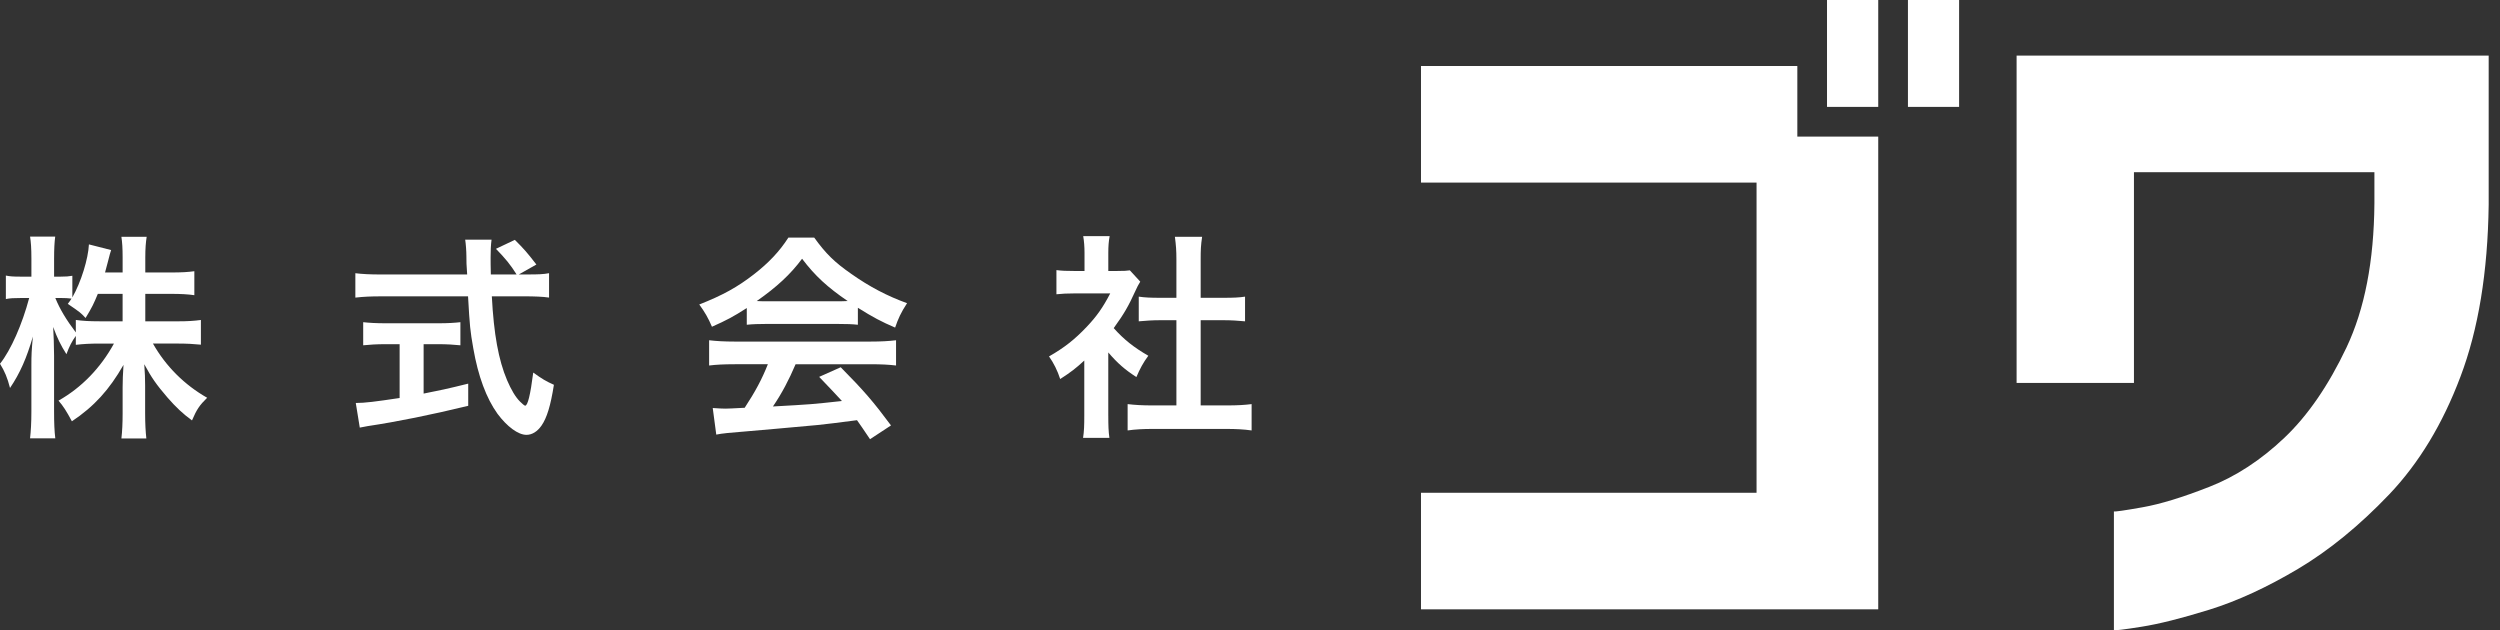
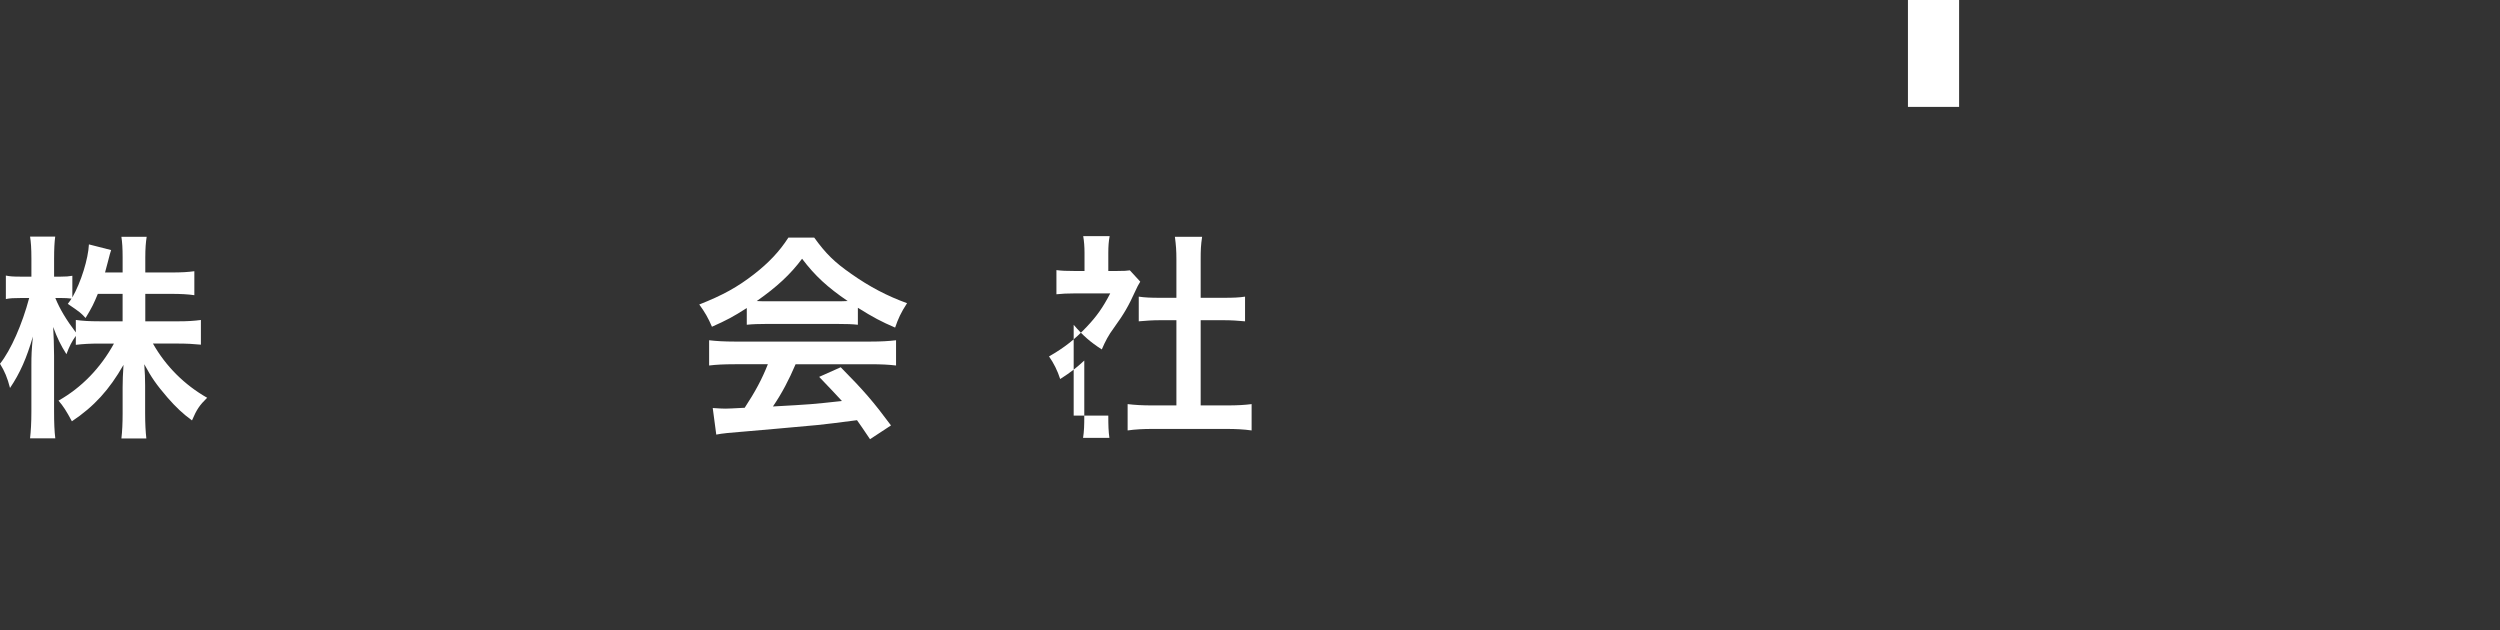
<svg xmlns="http://www.w3.org/2000/svg" version="1.1" id="レイヤー_1" x="0px" y="0px" width="119px" height="30px" viewBox="0 0 119 30" style="enable-background:new 0 0 119 30;" xml:space="preserve">
  <rect x="0" y="0" width="119" height="30" fill="#333333" stroke="none" />
  <style type="text/css">
	.st0{fill:#FFFFFF;}
</style>
  <g>
    <g>
      <g>
-         <polygon class="st0" points="89.404,6.502 89.404,29.004 67.639,29.004 67.639,23.456 83.612,23.456      83.612,8.691 67.639,8.691 67.639,3.142 85.553,3.142 85.553,6.502    " />
-         <path class="st0" d="M118.461,2.648v7.104c-0.043,3.202-0.49,5.926-1.343,8.178     c-0.846,2.25-1.977,4.115-3.388,5.6c-1.413,1.481-2.863,2.668-4.344,3.549     c-1.486,0.883-2.894,1.53-4.224,1.943c-1.33,0.413-2.407,0.682-3.232,0.812     c-0.825,0.131-1.262,0.184-1.308,0.162v-5.653c0.046,0.021,0.499-0.043,1.359-0.196     c0.861-0.152,1.92-0.478,3.181-0.973c1.259-0.492,2.451-1.27,3.568-2.329     c1.12-1.061,2.107-2.498,2.966-4.311c0.858-1.815,1.305-4.097,1.326-6.855V8.197h-11.446v10.032     h-5.586V2.648H118.461z" />
        <rect x="90.818" class="st0" width="2.435" height="5.088" />
-         <rect x="86.966" class="st0" width="2.438" height="5.088" />
      </g>
      <g>
        <path class="st0" d="M6.916,15.295h1.535c0.48,0,0.781-0.02,1.112-0.064v1.175     c-0.345-0.034-0.676-0.053-1.122-0.053H7.28c0.614,1.086,1.505,1.969,2.581,2.581     c-0.361,0.354-0.496,0.549-0.722,1.078c-0.439-0.32-0.758-0.623-1.167-1.089     c-0.535-0.624-0.752-0.935-1.105-1.586c0.03,0.35,0.041,0.726,0.041,1.026v1.307     c0,0.507,0.022,0.871,0.058,1.202H5.779c0.039-0.342,0.058-0.725,0.058-1.202v-1.235     c0-0.29,0.014-0.662,0.042-1.067c-0.676,1.183-1.398,1.98-2.457,2.686     c-0.26-0.488-0.413-0.725-0.637-0.984c1.103-0.623,2.004-1.558,2.639-2.716H4.739     c-0.455,0-0.789,0.019-1.13,0.06v-0.425c-0.187,0.259-0.309,0.496-0.447,0.871     c-0.27-0.425-0.432-0.758-0.631-1.296c0.019,0.342,0.043,0.913,0.043,1.367v2.656     c0,0.549,0.017,0.943,0.058,1.277H1.431c0.038-0.345,0.063-0.739,0.063-1.277v-2.231     c0-0.413,0.008-0.683,0.072-1.337c-0.298,1.026-0.612,1.743-1.089,2.449     C0.352,17.98,0.22,17.668,0,17.315c0.52-0.653,1.059-1.886,1.389-3.129H0.973     c-0.306,0-0.504,0.008-0.694,0.049v-1.119c0.176,0.041,0.363,0.052,0.694,0.052h0.522v-0.84     c0-0.538-0.025-0.808-0.063-1.067h1.196c-0.035,0.267-0.053,0.582-0.053,1.067v0.84h0.309     c0.263,0,0.384-0.011,0.56-0.041v1.029c0.419-0.737,0.756-1.839,0.789-2.523l1.057,0.27     c-0.042,0.113-0.069,0.229-0.155,0.56c-0.063,0.24-0.085,0.311-0.135,0.507H5.837v-0.714     c0-0.436-0.018-0.714-0.058-0.984h1.203c-0.041,0.257-0.066,0.549-0.066,0.984v0.714H8.142     c0.507,0,0.806-0.019,1.109-0.06v1.141c-0.304-0.044-0.643-0.063-1.109-0.063H6.916V15.295z      M4.657,13.987c-0.198,0.477-0.269,0.632-0.584,1.149c-0.243-0.259-0.243-0.259-0.846-0.672     c0.094-0.124,0.124-0.166,0.177-0.251c-0.143-0.02-0.323-0.028-0.511-0.028H2.633     c0.22,0.538,0.521,1.036,0.976,1.638v-0.593c0.334,0.044,0.632,0.064,1.13,0.064h1.097v-1.307     H4.657z" />
-         <path class="st0" d="M25.128,13.064c0.488,0,0.75-0.009,1.007-0.06v1.161     c-0.289-0.044-0.693-0.06-1.21-0.06h-1.514c0.094,1.803,0.32,3.036,0.725,3.99     c0.196,0.457,0.402,0.81,0.623,1.026c0.102,0.105,0.21,0.19,0.237,0.19     c0.124,0,0.248-0.499,0.386-1.577c0.43,0.309,0.607,0.413,0.984,0.582     c-0.157,0.996-0.334,1.575-0.593,1.947c-0.198,0.281-0.447,0.436-0.714,0.436     c-0.398,0-0.924-0.394-1.379-1.004c-0.53-0.739-0.921-1.784-1.153-3.121     c-0.147-0.84-0.166-1.028-0.248-2.468h-4.151c-0.457,0-0.827,0.016-1.213,0.06v-1.161     c0.323,0.041,0.706,0.06,1.213,0.06h4.109c-0.036-0.538-0.036-0.538-0.036-0.849     c0-0.26-0.028-0.621-0.058-0.808h1.255c-0.034,0.256-0.045,0.538-0.045,0.839     c0,0.176,0,0.477,0.011,0.819h1.227c-0.292-0.466-0.53-0.756-0.984-1.222l0.899-0.427     c0.447,0.446,0.568,0.582,1.026,1.174l-0.838,0.474H25.128z M18.336,16.383     c-0.391,0-0.755,0.022-1.048,0.053v-1.1c0.26,0.03,0.618,0.052,1.07,0.052h2.512     c0.455,0,0.783-0.022,1.045-0.052v1.1c-0.304-0.03-0.645-0.053-1.037-0.053h-0.714v2.352     c0.725-0.143,1.128-0.226,2.123-0.474v1.056c-1.751,0.425-3.392,0.758-4.779,0.965     c-0.093,0.02-0.206,0.041-0.383,0.072l-0.19-1.172c0.435,0,0.927-0.063,2.087-0.237v-2.562     H18.336z" />
        <path class="st0" d="M35.546,14.663c-0.645,0.413-0.935,0.568-1.657,0.89     c-0.177-0.417-0.345-0.706-0.604-1.059c1.122-0.444,1.817-0.827,2.606-1.44     c0.683-0.529,1.211-1.081,1.635-1.743h1.232c0.554,0.767,0.968,1.172,1.757,1.721     c0.879,0.62,1.72,1.059,2.661,1.4c-0.29,0.444-0.423,0.737-0.568,1.161     c-0.655-0.281-1.048-0.488-1.773-0.943v0.808c-0.27-0.03-0.541-0.038-0.932-0.038h-3.463     c-0.304,0-0.612,0.008-0.893,0.038V14.663z M34.975,17.338c-0.531,0-0.881,0.019-1.221,0.06v-1.202     c0.34,0.041,0.736,0.063,1.221,0.063h6.464c0.507,0,0.869-0.022,1.213-0.063v1.202     c-0.344-0.041-0.699-0.06-1.213-0.06H37.87c-0.323,0.756-0.643,1.368-1.078,2.01     c1.836-0.102,1.836-0.102,3.284-0.26c-0.331-0.361-0.511-0.549-1.084-1.149l1.026-0.458     c1.109,1.122,1.553,1.638,2.393,2.769l-0.998,0.656c-0.342-0.511-0.444-0.656-0.62-0.905     c-0.865,0.116-1.481,0.188-1.867,0.229c-1.026,0.093-3.08,0.281-3.497,0.311     c-0.576,0.041-1.095,0.093-1.335,0.146l-0.168-1.266c0.281,0.02,0.461,0.03,0.605,0.03     c0.072,0,0.386-0.011,0.916-0.041c0.503-0.766,0.827-1.37,1.103-2.073H34.975z M39.889,14.34     c0.168,0,0.262,0,0.46-0.011c-0.957-0.654-1.547-1.191-2.17-2.013     c-0.549,0.739-1.193,1.337-2.157,2.013c0.177,0.011,0.238,0.011,0.425,0.011H39.889z" />
-         <path class="st0" d="M52.755,19.784c0,0.488,0.009,0.747,0.053,1.059h-1.254     c0.049-0.311,0.058-0.593,0.058-1.081v-2.6c-0.407,0.373-0.62,0.541-1.147,0.88     c-0.125-0.392-0.312-0.767-0.532-1.076c0.728-0.416,1.227-0.81,1.786-1.4     c0.486-0.51,0.783-0.935,1.128-1.6h-1.688c-0.375,0-0.593,0.014-0.873,0.041v-1.15     c0.263,0.034,0.478,0.041,0.821,0.041h0.516v-0.871c0-0.267-0.02-0.549-0.062-0.786h1.258     c-0.044,0.237-0.064,0.466-0.064,0.808v0.849h0.423c0.322,0,0.468-0.008,0.603-0.03l0.495,0.538     c-0.093,0.157-0.155,0.262-0.229,0.436c-0.339,0.747-0.54,1.09-1.034,1.776     c0.486,0.545,0.963,0.921,1.647,1.315c-0.248,0.334-0.4,0.623-0.568,1.015     c-0.541-0.35-0.891-0.651-1.338-1.172V19.784z M57.153,19.298h1.241     c0.521,0,0.863-0.022,1.183-0.063v1.254c-0.361-0.053-0.767-0.072-1.183-0.072h-3.547     c-0.413,0-0.81,0.019-1.172,0.072v-1.254c0.334,0.041,0.695,0.063,1.191,0.063h1.131v-4.056h-0.777     c-0.353,0-0.684,0.022-1.015,0.053v-1.175c0.3,0.044,0.568,0.055,1.015,0.055h0.777v-1.826     c0-0.425-0.019-0.673-0.072-1.078h1.296c-0.062,0.414-0.069,0.632-0.069,1.078v1.826h1.097     c0.466,0,0.725-0.011,1.015-0.055v1.175c-0.331-0.031-0.654-0.053-1.015-0.053h-1.097V19.298z" />
+         <path class="st0" d="M52.755,19.784c0,0.488,0.009,0.747,0.053,1.059h-1.254     c0.049-0.311,0.058-0.593,0.058-1.081v-2.6c-0.407,0.373-0.62,0.541-1.147,0.88     c-0.125-0.392-0.312-0.767-0.532-1.076c0.728-0.416,1.227-0.81,1.786-1.4     c0.486-0.51,0.783-0.935,1.128-1.6h-1.688c-0.375,0-0.593,0.014-0.873,0.041v-1.15     c0.263,0.034,0.478,0.041,0.821,0.041h0.516v-0.871c0-0.267-0.02-0.549-0.062-0.786h1.258     c-0.044,0.237-0.064,0.466-0.064,0.808v0.849h0.423c0.322,0,0.468-0.008,0.603-0.03l0.495,0.538     c-0.093,0.157-0.155,0.262-0.229,0.436c-0.339,0.747-0.54,1.09-1.034,1.776     c-0.248,0.334-0.4,0.623-0.568,1.015     c-0.541-0.35-0.891-0.651-1.338-1.172V19.784z M57.153,19.298h1.241     c0.521,0,0.863-0.022,1.183-0.063v1.254c-0.361-0.053-0.767-0.072-1.183-0.072h-3.547     c-0.413,0-0.81,0.019-1.172,0.072v-1.254c0.334,0.041,0.695,0.063,1.191,0.063h1.131v-4.056h-0.777     c-0.353,0-0.684,0.022-1.015,0.053v-1.175c0.3,0.044,0.568,0.055,1.015,0.055h0.777v-1.826     c0-0.425-0.019-0.673-0.072-1.078h1.296c-0.062,0.414-0.069,0.632-0.069,1.078v1.826h1.097     c0.466,0,0.725-0.011,1.015-0.055v1.175c-0.331-0.031-0.654-0.053-1.015-0.053h-1.097V19.298z" />
      </g>
    </g>
  </g>
</svg>